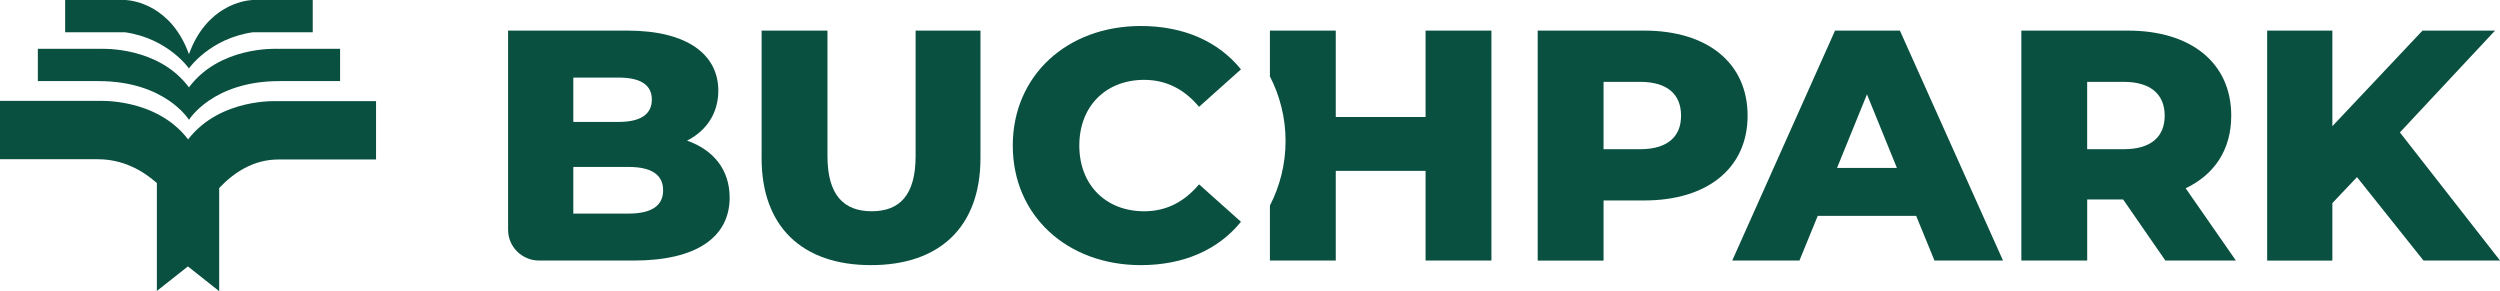
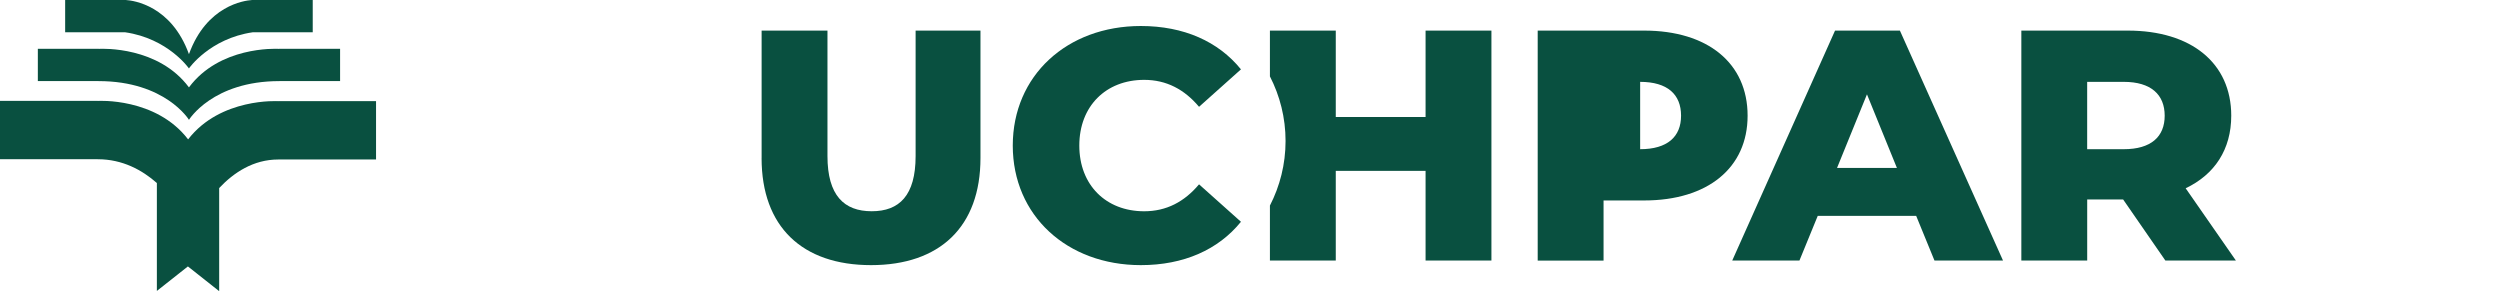
<svg xmlns="http://www.w3.org/2000/svg" width="249" height="29" viewBox="0 0 249 29" fill="none">
-   <path d="M72.674 19.669C72.674 23.628 69.36 25.95 63.131 25.95H53.7C51.992 25.95 50.606 24.581 50.606 22.895V3.047H62.466C68.563 3.047 71.544 5.501 71.544 9.034C71.544 11.227 70.417 12.993 68.429 14.008C71.047 14.925 72.671 16.888 72.671 19.669H72.674ZM57.102 7.727V12.143H61.608C63.795 12.143 64.922 11.392 64.922 9.92C64.922 8.448 63.795 7.727 61.608 7.727H57.102ZM66.047 18.948C66.047 17.378 64.854 16.627 62.602 16.627H57.102V21.273H62.602C64.854 21.273 66.047 20.521 66.047 18.951V18.948Z" fill="#095040" />
  <path d="M75.857 15.743V3.047H82.416V15.545C82.416 19.47 84.071 21.04 86.823 21.04C89.574 21.04 91.195 19.47 91.195 15.545V3.047H97.655V15.741C97.655 22.58 93.612 26.407 86.755 26.407C79.897 26.407 75.854 22.58 75.854 15.741L75.857 15.743Z" fill="#095040" />
  <path d="M100.872 14.499C100.872 7.531 106.273 2.59 113.627 2.59C117.9 2.59 121.347 4.127 123.599 6.908L119.425 10.638C117.968 8.905 116.177 7.954 113.959 7.954C110.149 7.954 107.499 10.573 107.499 14.499C107.499 18.424 110.149 21.043 113.959 21.043C116.179 21.043 117.968 20.095 119.425 18.36L123.599 22.089C121.345 24.87 117.9 26.407 113.627 26.407C106.273 26.407 100.872 21.467 100.872 14.499Z" fill="#095040" />
-   <path d="M174.061 11.524C174.061 16.725 170.086 19.966 163.757 19.966H159.714V25.953H153.155V3.047H163.757C170.086 3.047 174.061 6.286 174.061 11.521V11.524ZM167.434 11.524C167.434 9.398 166.077 8.153 163.359 8.153H159.714V14.86H163.359C166.077 14.86 167.434 13.618 167.434 11.524Z" fill="#095040" />
+   <path d="M174.061 11.524C174.061 16.725 170.086 19.966 163.757 19.966H159.714V25.953H153.155V3.047H163.757C170.086 3.047 174.061 6.286 174.061 11.521V11.524ZM167.434 11.524C167.434 9.398 166.077 8.153 163.359 8.153V14.86H163.359C166.077 14.86 167.434 13.618 167.434 11.524Z" fill="#095040" />
  <path d="M190.854 21.5H181.047L179.224 25.95H172.531L182.77 3.047H189.23L199.5 25.95H192.674L190.851 21.5H190.854ZM188.932 16.725L185.95 9.396L182.969 16.725H188.932Z" fill="#095040" />
  <path d="M211.463 19.865H207.885V25.95H201.326V3.047H211.928C218.257 3.047 222.232 6.286 222.232 11.521C222.232 14.891 220.577 17.378 217.692 18.752L222.695 25.95H215.671L211.463 19.865ZM211.528 8.153H207.882V14.86H211.528C214.245 14.86 215.603 13.618 215.603 11.524C215.603 9.429 214.245 8.153 211.528 8.153Z" fill="#095040" />
-   <path d="M234.754 17.642L232.304 20.227V25.953H225.81V3.047H232.304V12.567L241.282 3.047H248.506L239.03 13.189L249.003 25.95H241.382L234.754 17.639V17.642Z" fill="#095040" />
  <path d="M141.987 3.047V11.653H133.043V3.047H126.484V7.608C127.477 9.54 128.042 11.725 128.042 14.042C128.042 16.358 127.477 18.543 126.484 20.475V25.95H133.043V17.019H141.987V25.95H148.546V3.047H141.987Z" fill="#095040" />
  <path d="M27.714 10.07V10.077C27.714 10.077 21.955 9.713 18.736 13.882C15.522 9.687 9.739 10.052 9.739 10.052V10.044H0V15.855H9.739V15.86C12.213 15.86 14.172 16.947 15.624 18.228V28.977L18.715 26.536L21.83 29V18.729C23.279 17.19 25.238 15.886 27.714 15.886V15.88H37.454V10.07H27.714Z" fill="#095040" />
  <path d="M27.795 4.858V4.866C27.387 4.845 21.859 4.628 18.825 8.696H18.814C15.781 4.628 10.249 4.845 9.844 4.866V4.858H3.769V8.073H9.82V8.078C16.471 8.078 18.82 11.934 18.82 11.934H18.822C18.822 11.934 21.171 8.078 27.822 8.078V8.073H33.873V4.858H27.795Z" fill="#095040" />
  <path d="M25.073 0V0.005C24.348 0.054 20.58 0.545 18.825 5.382H18.814C17.062 0.545 13.291 0.054 12.566 0.005V0H6.489V3.215H12.462C16.748 3.835 18.814 6.81 18.814 6.81H18.822C18.822 6.81 20.888 3.835 25.175 3.215H31.148V0H25.07H25.073Z" fill="#095040" />
</svg>